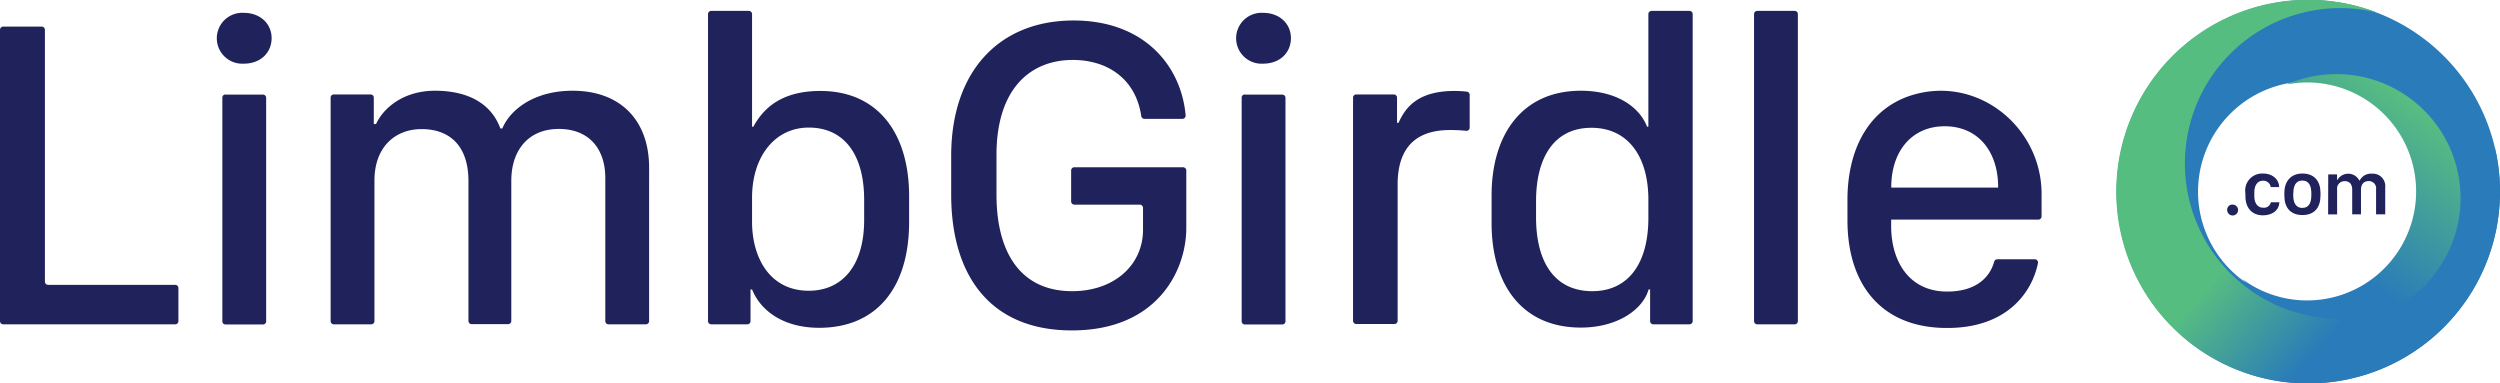
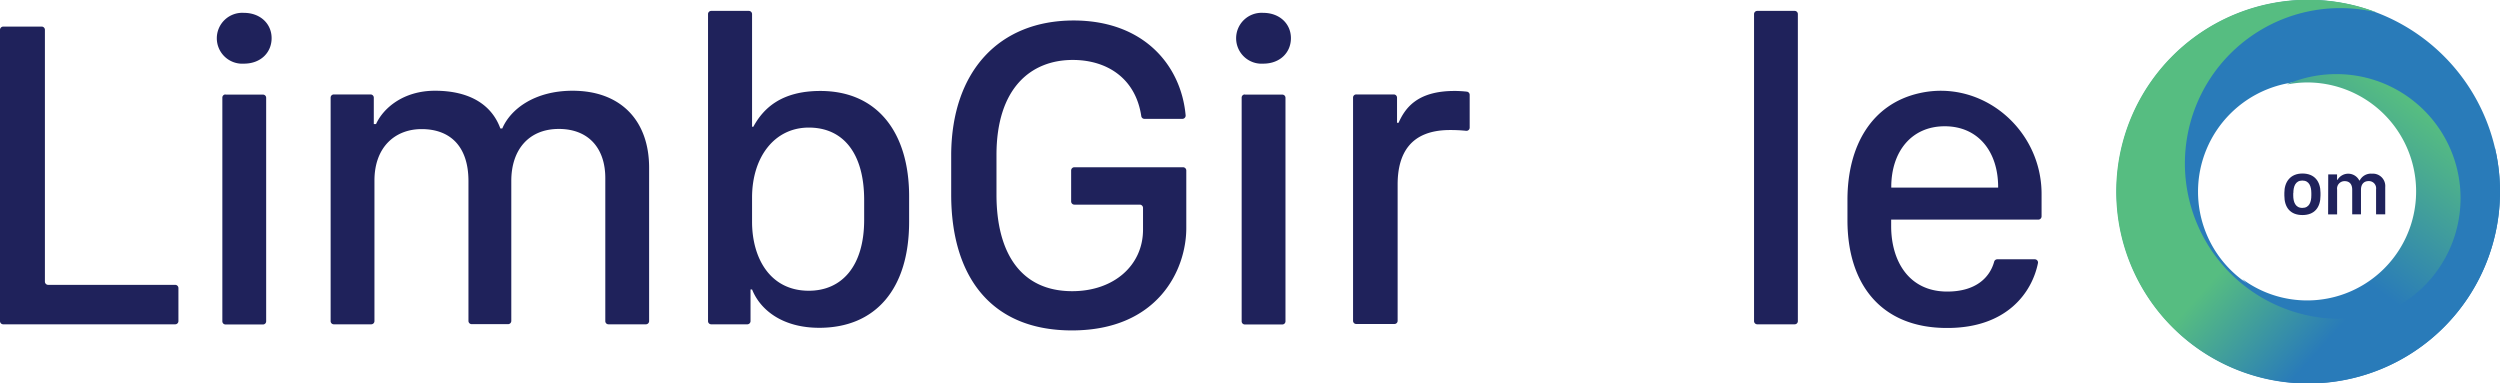
<svg xmlns="http://www.w3.org/2000/svg" xmlns:xlink="http://www.w3.org/1999/xlink" viewBox="0 0 458.74 70.33">
  <defs>
    <style>.cls-1{fill:#1f225b;}.cls-2{fill:#297bb9;}.cls-3{fill:url(#linear-gradient);}.cls-4{fill:url(#linear-gradient-2);}</style>
    <linearGradient id="linear-gradient" x1="443.21" y1="19.48" x2="424.57" y2="44.52" gradientUnits="userSpaceOnUse">
      <stop offset="0" stop-color="#56bd81" />
      <stop offset="1" stop-color="#297bb9" />
    </linearGradient>
    <linearGradient id="linear-gradient-2" x1="421.12" y1="34.53" x2="438.35" y2="49.98" xlink:href="#linear-gradient" />
  </defs>
  <title>lg-logo</title>
  <g id="Layer_2" data-name="Layer 2">
    <g id="Layer_1-2" data-name="Layer 1">
      <path class="cls-1" d="M32.14,59.51H.6a.59.59,0,0,1-.6-.59V5.48a.6.6,0,0,1,.6-.6H7.65a.59.59,0,0,1,.59.6V51.67a.6.6,0,0,0,.6.6h23.3a.59.59,0,0,1,.6.59v6.06A.59.59,0,0,1,32.14,59.51Z" />
      <path class="cls-1" d="M44.76,2.36c3,0,5.08,2,5.08,4.64s-2,4.68-5.08,4.68a4.67,4.67,0,1,1,0-9.32Zm-3.37,15h6.86a.58.58,0,0,1,.59.59v41a.58.58,0,0,1-.59.59H41.39a.58.58,0,0,1-.59-.59v-41A.58.58,0,0,1,41.39,17.33Z" />
      <path class="cls-1" d="M61.26,17.33H68a.59.59,0,0,1,.59.59v4.85H69c1.32-2.92,5-6.12,10.81-6.12,6.56,0,10.48,2.72,12,6.92h.36c1.53-3.6,6-6.92,12.89-6.92,8.89,0,14.05,5.52,14.05,14.13V58.92a.59.59,0,0,1-.59.59h-6.86a.58.58,0,0,1-.59-.59V32.66c0-5.37-3-9-8.53-9s-8.72,3.84-8.72,9.53v25.7a.59.59,0,0,1-.6.59H86.56a.59.59,0,0,1-.6-.59V33.22c0-6.33-3.32-9.53-8.6-9.53-4.81,0-8.65,3.24-8.65,9.45V58.92a.59.59,0,0,1-.59.59H61.26a.58.58,0,0,1-.59-.59v-41A.58.58,0,0,1,61.26,17.33Z" />
      <path class="cls-1" d="M138,53.11h-.28v5.81a.59.59,0,0,1-.59.59h-6.62a.58.58,0,0,1-.59-.59V2.59a.58.58,0,0,1,.59-.59h6.9a.59.59,0,0,1,.59.59V23.25h.24c1.76-3.24,5-6.56,12.29-6.56,10.48,0,16.29,7.64,16.29,19.33V40.7c0,12.33-6.17,19.45-16.49,19.45C143.72,60.15,139.56,57,138,53.11Zm20.57-12.77V36.7c0-8.57-3.84-13.29-10.16-13.29S138,28.85,138,36.26V40.7c0,6.57,3.24,12.65,10.41,12.65C154.45,53.35,158.57,48.87,158.57,40.34Z" />
      <path class="cls-1" d="M210,21.81a.58.58,0,0,1-.58-.51C208.36,14.25,203,11,196.85,11c-7.69,0-14,5.17-14,17.45V35.7c0,10.84,4.56,17.73,13.89,17.73,7.68,0,13-4.76,13-11.29v-4a.6.6,0,0,0-.6-.59h-12a.59.59,0,0,1-.59-.6V31.29a.59.59,0,0,1,.59-.6h19.94a.6.6,0,0,1,.6.6V41.86c0,7.65-5.2,18.77-21,18.77-14.93,0-22.14-10-22.14-24.93V28.37C174.63,13,183.4,3.76,197,3.76c12.86,0,19.73,8.21,20.56,17.4a.6.6,0,0,1-.6.65Z" />
      <path class="cls-1" d="M231.8,2.36c3,0,5.08,2,5.08,4.64s-2,4.68-5.08,4.68a4.67,4.67,0,1,1,0-9.32Zm-3.37,15h6.86a.58.58,0,0,1,.59.59v41a.58.58,0,0,1-.59.59h-6.86a.58.58,0,0,1-.59-.59v-41A.58.58,0,0,1,228.43,17.33Z" />
      <path class="cls-1" d="M248.9,17.33h6.86a.59.59,0,0,1,.59.59v4.61h.28c1.16-2.56,3.28-5.84,10.25-5.84a20.08,20.08,0,0,1,2.29.13.59.59,0,0,1,.51.59v6A.59.59,0,0,1,269,24a27.93,27.93,0,0,0-2.93-.14c-7.25,0-9.61,4.32-9.61,10v25a.58.58,0,0,1-.59.59h-7a.58.58,0,0,1-.59-.59v-41A.58.58,0,0,1,248.9,17.33Z" />
-       <path class="cls-1" d="M302.23,23.25h.24V2.59a.59.59,0,0,1,.6-.59H310a.59.59,0,0,1,.6.59V58.92a.59.59,0,0,1-.6.59h-6.61a.59.59,0,0,1-.6-.59V53.11h-.28c-1,3.6-5.6,7-12.44,7-10.65,0-16.37-7.72-16.37-19.17V35.86c0-11.25,5.68-19.21,16.37-19.21C296.63,16.65,300.83,19.61,302.23,23.25ZM281.86,36.9v3c0,8.09,3.32,13.53,10.33,13.53,6.44,0,10.28-4.88,10.28-13.45V36.66c0-8.13-3.88-13.21-10.44-13.21C285.1,23.45,281.86,29,281.86,36.9Z" />
      <path class="cls-1" d="M322.45,2h6.86a.58.58,0,0,1,.59.59V58.92a.58.58,0,0,1-.59.59h-6.86a.59.59,0,0,1-.59-.59V2.59A.59.59,0,0,1,322.45,2Z" />
      <path class="cls-1" d="M339,40.42V36.7c0-10.15,4.58-17.66,13.19-19.6,11.55-2.61,22.43,6.64,22.43,18.48v4.13a.6.6,0,0,1-.6.59h-27v1.2c0,6.29,3.16,12,10.29,12,5.32,0,7.83-2.64,8.61-5.48a.6.6,0,0,1,.58-.44h6.87a.59.59,0,0,1,.59.69c-1.08,5.37-5.68,11.91-16.61,11.91C345.25,60.23,339,52.23,339,40.42Zm27.65-6v-.12c0-6.45-3.64-11.13-9.8-11.13s-9.81,4.72-9.81,11.13v.12Z" />
-       <path class="cls-1" d="M409.68,37.54a1,1,0,1,1-1,1A.94.94,0,0,1,409.68,37.54Z" />
-       <path class="cls-1" d="M412,35.26a3.11,3.11,0,0,1,3.21-3.42c1.89,0,3,1.16,3,2.49h-1.54a1.36,1.36,0,0,0-1.4-1.17c-1.09,0-1.61.93-1.61,2.13V36c0,1.24.59,2.11,1.61,2.11a1.28,1.28,0,0,0,1.43-1h1.54c0,1.39-1.22,2.4-3,2.4-2,0-3.21-1.37-3.21-3.47Z" />
+       <path class="cls-1" d="M409.68,37.54A.94.94,0,0,1,409.68,37.54Z" />
      <path class="cls-1" d="M425.8,35.37v.53c0,2.16-1.09,3.56-3.31,3.56s-3.32-1.39-3.32-3.56v-.52c0-2,1.1-3.54,3.32-3.54S425.8,33.29,425.8,35.37Zm-5,.06v.43c0,1.18.38,2.29,1.67,2.29s1.65-1.1,1.65-2.29v-.43c0-1.2-.37-2.3-1.65-2.3S420.82,34.24,420.82,35.43Z" />
      <path class="cls-1" d="M427.22,32h1.62v1h.08a2.28,2.28,0,0,1,4,.12H433a2.3,2.3,0,0,1,2.25-1.25,2.27,2.27,0,0,1,2.43,2.46v5H436v-4.6a1.32,1.32,0,0,0-1.37-1.5c-.89,0-1.4.61-1.4,1.57v4.53h-1.61V34.81c0-1.08-.56-1.57-1.38-1.57a1.37,1.37,0,0,0-1.39,1.56v4.54h-1.65Z" />
      <path class="cls-2" d="M423.57,0a35.17,35.17,0,1,0,35.17,35.17A35.16,35.16,0,0,0,423.57,0Zm0,55.41a20.24,20.24,0,1,1,20.24-20.24A20.24,20.24,0,0,1,423.57,55.41Z" />
      <path class="cls-3" d="M428.69,13.6a22.85,22.85,0,0,0-8.92,1.81l0,.07a19.59,19.59,0,0,1,3.7-.35,20,20,0,1,1-12,36.09v0A22.77,22.77,0,1,0,428.69,13.6Z" />
      <path class="cls-4" d="M457.78,27a26.89,26.89,0,0,1,.16,3,28.51,28.51,0,1,1-21.8-27.71A35.21,35.21,0,1,0,457.78,27Z" />
    </g>
  </g>
</svg>